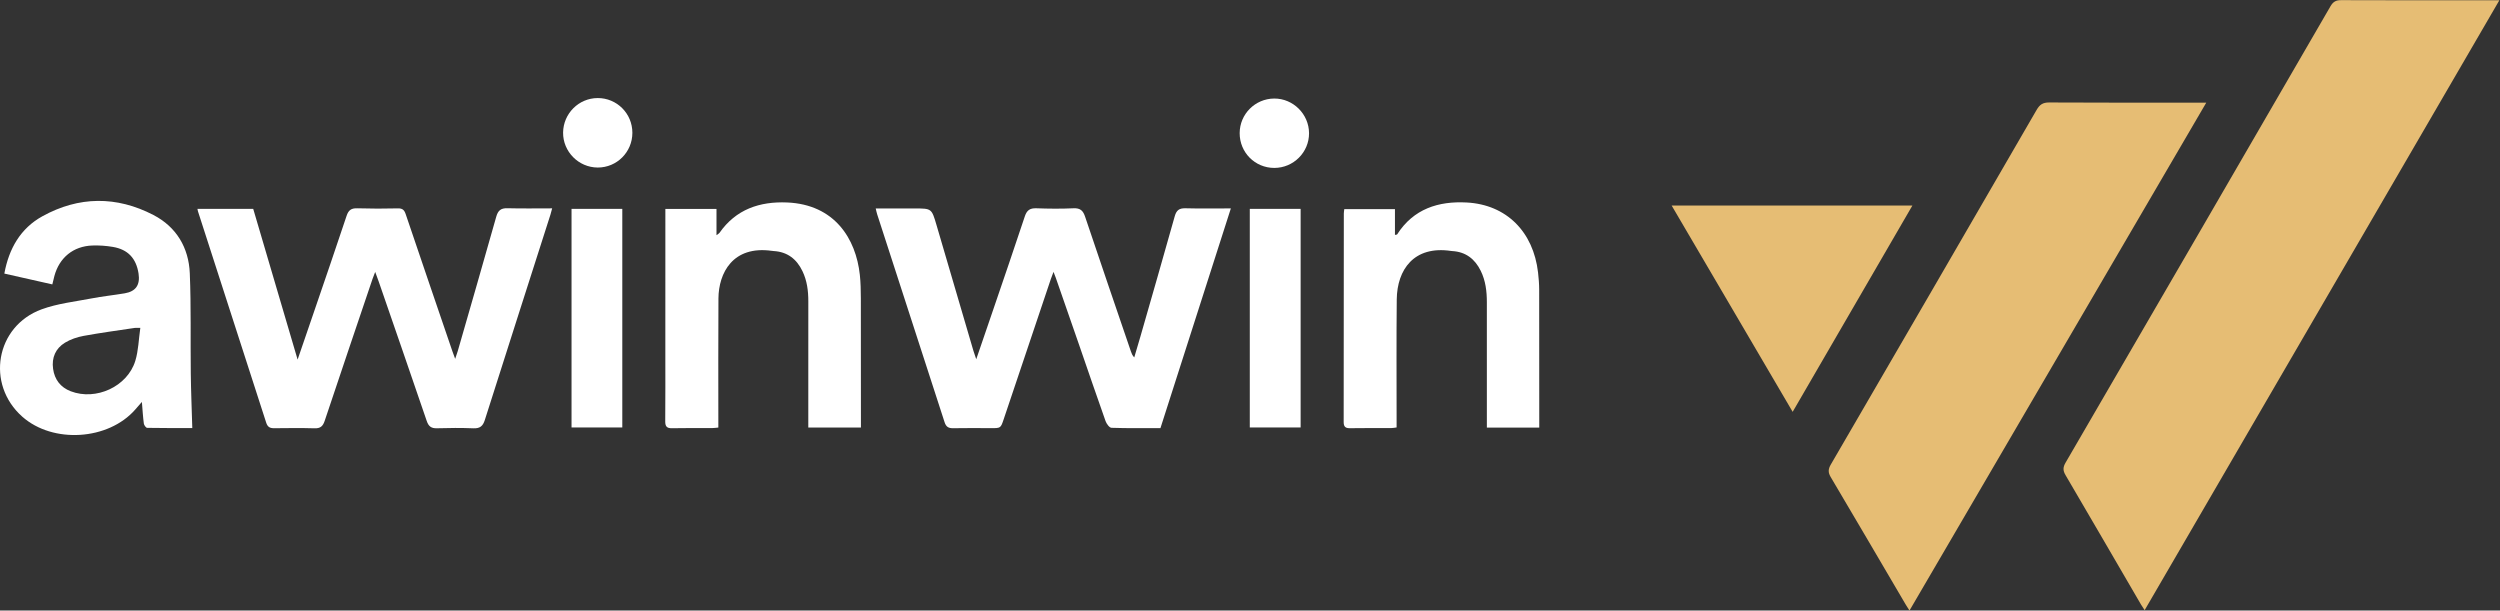
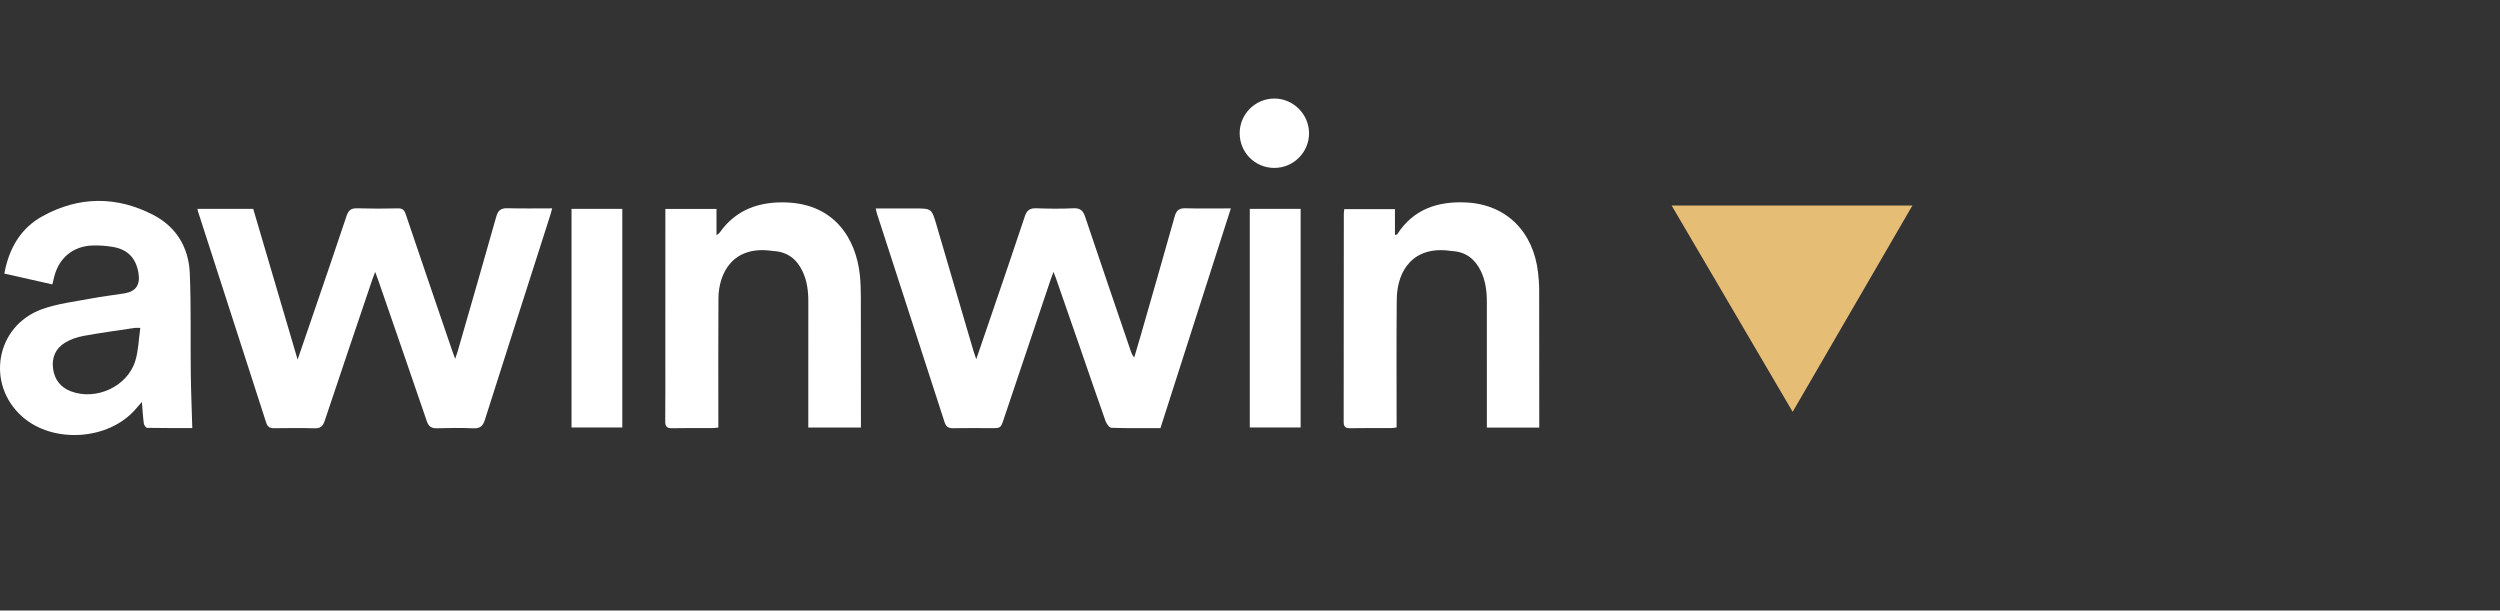
<svg xmlns="http://www.w3.org/2000/svg" viewBox="0 0 913.72 223.147" height="223.147" width="913.72" xml:space="preserve" id="svg2">
  <rect x="0" y="0" width="913.72" height="223.147" fill="#333333" stroke="none" />
  <defs id="defs6" />
  <g transform="matrix(1.333,0,0,-1.333,0,223.147)" id="g10">
    <g transform="scale(0.1)" id="g12">
-       <path id="path14" style="fill:#e6bd74;fill-opacity:1;fill-rule:nonzero;stroke:none" d="m 5880.29,1.059 c -4.1,6.262 -7.15,10.492 -9.76,14.973 C 5801.5,134.551 5732.7,253.199 5663.26,371.48 c -7.22,12.301 -7.15,21.379 0.02,33.7 242.52,417.074 484.73,834.32 726.6,1251.77 7.21,12.45 15.04,16.73 29.27,16.67 137.95,-0.57 275.91,-0.37 413.87,-0.39 5.36,0 10.72,0 19.84,0 C 6528.14,1114.94 6204.75,558.91 5880.29,1.059" />
-       <path id="path16" style="fill:#e6bd74;fill-opacity:1;fill-rule:nonzero;stroke:none" d="M 6049.23,1392.52 C 5776.98,926.617 5506.84,464.32 5235.51,0 c -4.44,7.031 -7.34,11.328 -9.97,15.801 -68.65,116.871 -137.09,233.871 -206.18,350.48 -7.37,12.449 -6.79,21.629 0.29,33.801 188.48,324.055 376.69,648.268 564.51,972.708 8.24,14.24 17.01,20.35 34.12,20.25 136.34,-0.79 272.69,-0.49 409.03,-0.52 5.35,0 10.71,0 21.92,0" />
+       <path id="path16" style="fill:#e6bd74;fill-opacity:1;fill-rule:nonzero;stroke:none" d="M 6049.23,1392.52 C 5776.98,926.617 5506.84,464.32 5235.51,0 " />
      <path id="path18" style="fill:#e6bd74;fill-opacity:1;fill-rule:nonzero;stroke:none" d="M 5243.46,1110.41 C 5133.83,921.508 5025.2,734.348 4915.2,544.809 c -111.18,189.554 -220.91,376.632 -331.76,565.601 220.58,0 438.9,0 660.02,0" />
      <path id="path20" style="fill:#ffffff;fill-opacity:1;fill-rule:nonzero;stroke:none" d="m 2676.69,689.031 c 16.48,48.125 31.49,91.742 46.37,135.407 29.1,85.425 58.52,170.753 86.86,256.432 5.54,16.73 14.14,22.71 31.57,22.08 33.89,-1.24 67.92,-1.59 101.79,0 18.67,0.87 26.28,-6.31 31.94,-23.2 41.32,-123.254 83.56,-246.207 125.52,-369.25 1.87,-5.469 3.89,-10.883 9.19,-16.488 5.76,19.519 11.65,39.008 17.26,58.57 31.4,109.477 63.03,218.895 93.77,328.558 4.63,16.51 12.46,22.29 29.52,21.81 40.31,-1.11 80.67,-0.36 124.32,-0.36 -64.7,-201.914 -128.67,-401.547 -193.03,-602.391 -45.04,0 -89.7,-0.679 -134.29,0.852 -5.74,0.199 -13.6,10.988 -16.22,18.379 -24.48,68.832 -47.98,138.019 -71.87,207.058 -21.44,61.938 -43.01,123.825 -64.55,185.723 -1.52,4.367 -3.3,8.641 -6.27,16.379 -3.15,-8.387 -5.3,-13.664 -7.12,-19.055 -43.18,-128.308 -86.32,-256.625 -129.46,-384.945 -8.33,-24.762 -8.31,-24.602 -35.22,-24.481 -34.48,0.161 -68.97,0.422 -103.44,-0.187 -12.63,-0.231 -19.35,3.726 -23.43,16.379 -61.38,190.179 -123.22,380.211 -184.9,570.299 -1.45,4.47 -2.29,9.15 -3.92,15.8 36.49,0 71.38,-0.05 106.28,0.01 47.08,0.09 47.01,0.11 60.38,-45.49 33.69,-114.963 67.45,-229.908 101.22,-344.846 1.81,-6.148 4.07,-12.168 7.73,-23.043" />
      <path id="path22" style="fill:#ffffff;fill-opacity:1;fill-rule:nonzero;stroke:none" d="m 541.355,1101.3 c 51.239,0 101.262,0 152.946,0 40.109,-136.187 80.254,-272.491 121.707,-413.237 15.726,45.859 29.976,87.261 44.129,128.699 30.211,88.476 60.73,176.851 90.207,265.578 5.16,15.53 12.836,21.05 28.996,20.57 37.15,-1.11 74.37,-1.13 111.53,-0.23 12.69,0.3 17.61,-4.36 21.44,-15.69 42.51,-125.724 85.49,-251.287 128.37,-376.885 1.73,-5.05 3.67,-10.019 7.34,-19.976 3.26,9.715 5.34,15.23 6.96,20.875 35.36,122.902 70.96,245.734 105.66,368.816 4.79,16.98 12.59,23.72 30.43,23.25 40.32,-1.07 80.7,-0.34 122.86,-0.34 -1.88,-7 -3.02,-12.05 -4.6,-16.97 -60.08,-187.819 -120.34,-375.58 -180.06,-563.51 -5.23,-16.461 -13.29,-23.32 -31.17,-22.578 -33.35,1.367 -66.82,1.098 -100.2,0.098 -15.7,-0.469 -22.93,5.511 -27.91,20.128 -43.53,127.653 -87.73,255.067 -131.76,382.543 -2.53,7.317 -5.3,14.547 -9.5,26.016 -3.55,-9.258 -5.54,-13.953 -7.17,-18.773 -43.884,-129.801 -87.927,-259.543 -131.306,-389.512 -4.832,-14.481 -11.473,-20.942 -27.469,-20.473 -37.148,1.071 -74.355,0.621 -111.535,0.231 -11.32,-0.121 -17.684,3.73 -21.297,14.949 -62.234,193.336 -124.769,386.574 -187.215,579.841 -0.48,1.49 -0.656,3.07 -1.383,6.58" />
      <path id="path24" style="fill:#ffffff;fill-opacity:1;fill-rule:nonzero;stroke:none" d="m 384.738,774.973 c -8.968,0 -12.215,0.406 -15.324,-0.063 -46.758,-7.051 -93.668,-13.297 -140.156,-21.832 -17.578,-3.23 -35.692,-9.316 -50.879,-18.519 -26.102,-15.813 -37.074,-41.301 -32.828,-71.797 4.097,-29.453 20.394,-50.75 48.25,-61.473 69.273,-26.68 155.625,12.852 177.183,83.348 8.606,28.148 9.204,58.738 13.754,90.336 z M 11.906,923.922 c 12.484,68.566 44.441,124.038 104.293,157.118 99.852,55.18 203.446,55.98 304.559,3.44 62.98,-32.72 96.726,-89.578 99.613,-159.73 3.766,-91.367 1.609,-182.969 2.715,-274.461 0.598,-49.379 2.68,-98.73 4.144,-149.91 -41.05,0 -82.382,-0.27 -123.691,0.531 -3.254,0.059 -8.559,7.32 -9.152,11.738 -2.457,18.364 -3.473,36.922 -5.348,59.372 -7.461,-8.551 -12.867,-14.79 -18.309,-20.989 -73.984,-84.332 -225.425,-93.91 -309.503,-19.582 -100.594,88.93 -73.258,248.242 52.871,294.453 43.418,15.907 90.894,21.059 136.757,29.875 30.11,5.789 60.715,8.934 90.973,14.008 30.574,5.121 42.836,23.153 38.055,54.27 -6.391,41.582 -29.07,66.004 -70.445,73.004 -18.461,3.121 -37.551,4.491 -56.258,3.831 -52.242,-1.851 -90.492,-33.245 -104.055,-83.554 -1.937,-7.184 -3.555,-14.453 -5.656,-23.078 -44.125,9.949 -87.453,19.719 -131.563,29.664" />
      <path id="path26" style="fill:#ffffff;fill-opacity:1;fill-rule:nonzero;stroke:none" d="m 1824.31,1101.09 c 47.98,0 93.16,0 140.2,0 0,-23.12 0,-45.95 0,-71.88 4.51,3.4 6.85,4.41 8.09,6.19 45.17,64.86 110.6,86.64 185.57,83.49 129.77,-5.46 188.6,-98.73 199.37,-198.41 2.3,-21.335 2.72,-42.953 2.77,-64.445 0.29,-111.383 0.18,-222.765 0.21,-334.144 0,-6.352 0,-12.7 0,-20.063 -48.41,0 -95.45,0 -144.3,0 0,6.934 0,13.242 0,19.551 -0.01,108.703 -0.13,217.394 0.06,326.086 0.05,28.84 -3.4,56.762 -16.07,83.125 -16,33.305 -41.33,52.933 -78.98,55.117 -1.61,0.094 -3.22,0.297 -4.82,0.523 -107.31,15.17 -146.09,-60.91 -146.56,-130.445 -0.75,-111.379 -0.25,-222.765 -0.28,-334.144 0,-6.332 0,-12.653 0,-19.891 -6.13,-0.559 -10.81,-1.34 -15.5,-1.359 -37.17,-0.161 -74.35,0.289 -111.51,-0.481 -14.21,-0.301 -18.72,4.91 -18.6,18.82 0.55,62.411 0.27,124.829 0.28,187.25 0.03,124.836 0.05,249.672 0.07,374.51 0,6.33 0,12.65 0,20.6" />
      <path id="path28" style="fill:#ffffff;fill-opacity:1;fill-rule:nonzero;stroke:none" d="m 4220.37,501.551 c -48.56,0 -94.72,0 -143.63,0 0,9.551 0,18.5 0,27.461 -0.01,105.468 0,210.937 -0.02,316.41 0,29.836 -3.39,58.949 -16.88,86.242 -16.09,32.543 -41.07,51.801 -78.05,53.988 -1.08,0.067 -2.16,0.164 -3.22,0.325 -101.87,15.173 -148.04,-51.418 -148.9,-133 -1.16,-110.305 -0.37,-220.625 -0.41,-330.938 0,-6.379 0,-12.758 0,-20 -5.19,-0.66 -9.3,-1.617 -13.42,-1.629 -38.25,-0.18 -76.51,0.168 -114.75,-0.441 -12.77,-0.207 -16.99,4.793 -16.97,17.082 0.27,190.488 0.29,380.984 0.42,571.479 0.01,3.67 0.75,7.35 1.27,12.11 46.08,0 91.59,0 138.91,0 0,-23 0,-46.41 0,-70.69 3.32,0.73 5.46,0.57 6.01,1.42 44.91,70.15 113.29,91.66 191.11,87.41 108.56,-5.93 182.41,-80.19 195.23,-191.893 1.77,-15.469 3.05,-31.094 3.08,-46.649 0.28,-121.613 0.19,-243.226 0.22,-364.84 0,-4.218 0,-8.429 0,-13.847" />
      <path id="path30" style="fill:#ffffff;fill-opacity:1;fill-rule:nonzero;stroke:none" d="m 1567.06,1101.39 c 46.75,0 92.39,0 139.18,0 0,-199.792 0,-399.054 0,-599.46 -45.98,0 -91.99,0 -139.18,0 0,199.125 0,398.367 0,599.46" />
      <path id="path32" style="fill:#ffffff;fill-opacity:1;fill-rule:nonzero;stroke:none" d="m 3426.73,1101.43 c 47.08,0 92.73,0 139.4,0 0,-199.938 0,-399.278 0,-599.481 -46.5,0 -92.48,0 -139.4,0 0,199.824 0,398.727 0,599.481" />
-       <path id="path34" style="fill:#ffffff;fill-opacity:1;fill-rule:nonzero;stroke:none" d="m 1733.88,1309.98 c 0.02,-52.87 -42.52,-95.49 -95.14,-95.32 -52.38,0.18 -95.44,43.77 -94.82,96 0.63,52.09 42.91,94.29 94.7,94.51 52.64,0.23 95.24,-42.35 95.26,-95.19" />
      <path id="path36" style="fill:#ffffff;fill-opacity:1;fill-rule:nonzero;stroke:none" d="m 3493.69,1213.61 c -52.91,0.16 -94.95,42.59 -94.71,95.6 0.24,51.95 42.35,94.17 94.4,94.64 52.15,0.46 95.69,-42.76 95.83,-95.12 0.13,-52.43 -42.89,-95.28 -95.52,-95.12" />
    </g>
  </g>
</svg>